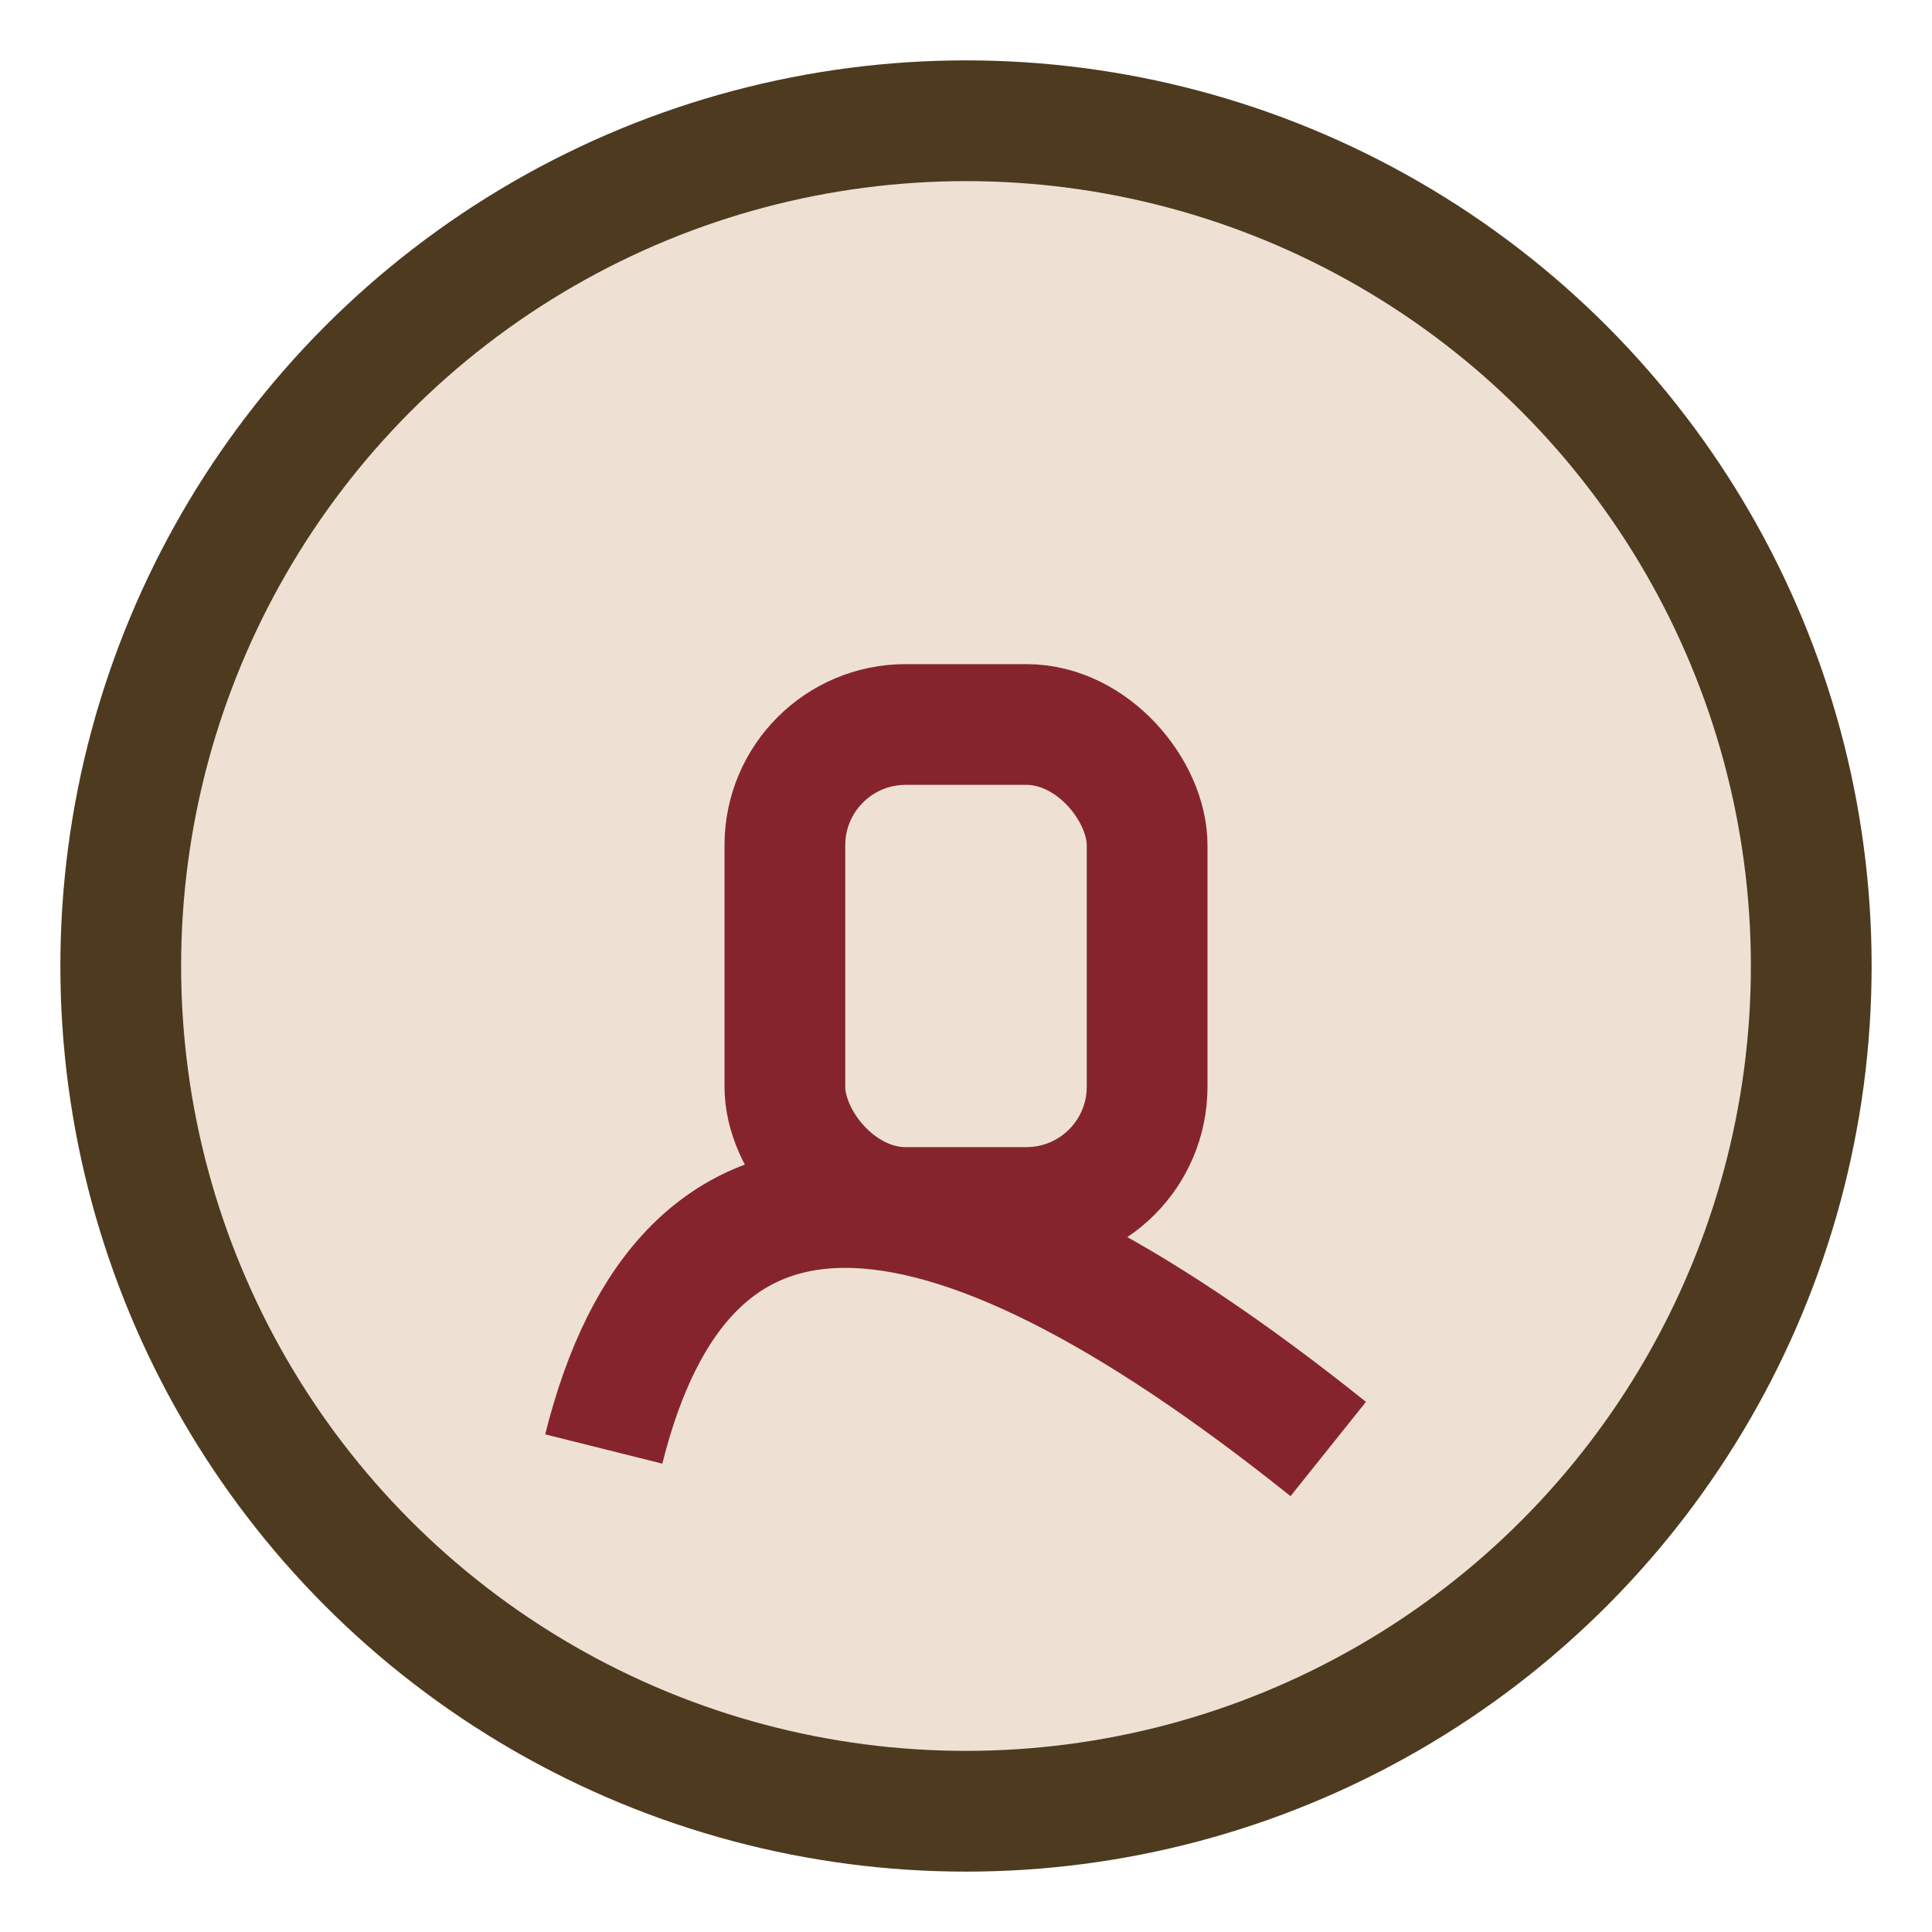
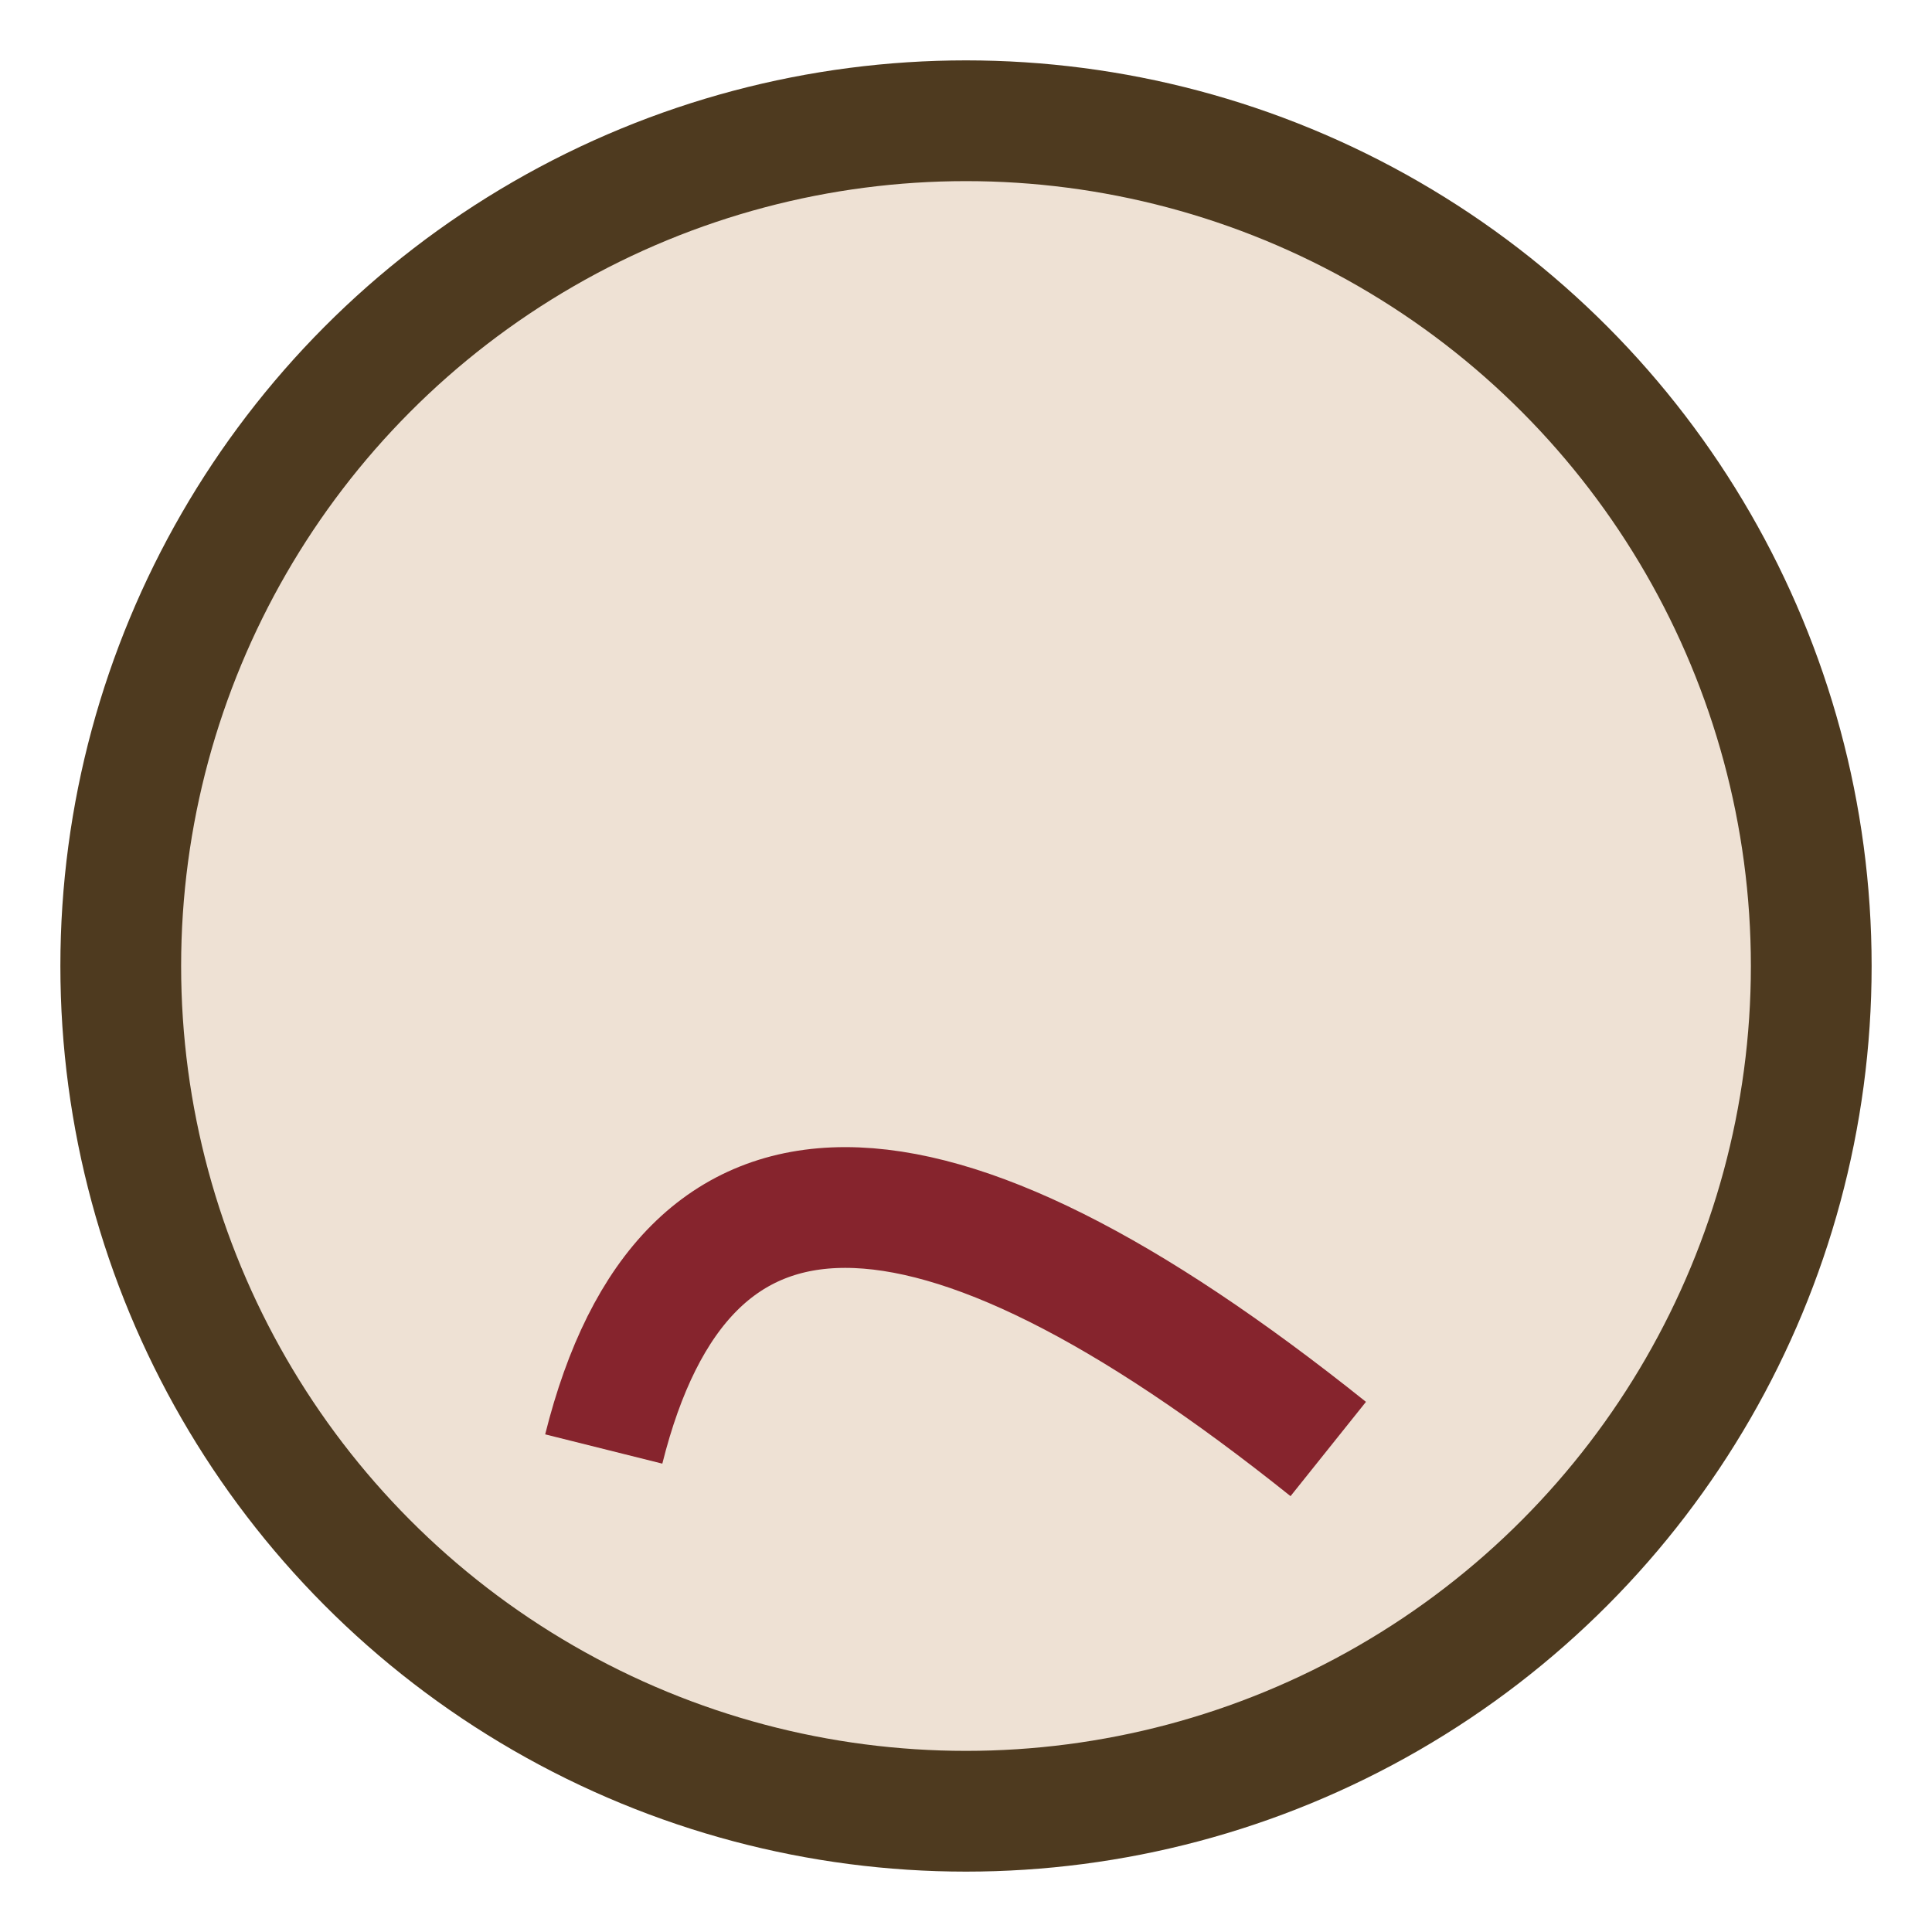
<svg xmlns="http://www.w3.org/2000/svg" width="32" height="32" viewBox="0 0 32 32">
  <circle cx="16" cy="16" r="14" fill="#EEE1D4" stroke="#4E3A1F" stroke-width="2" />
  <path d="M10 24q2-8 12 0" fill="none" stroke="#86242D" stroke-width="2" />
-   <rect x="13" y="12" width="6" height="8" rx="2" fill="none" stroke="#86242D" stroke-width="2" />
</svg>